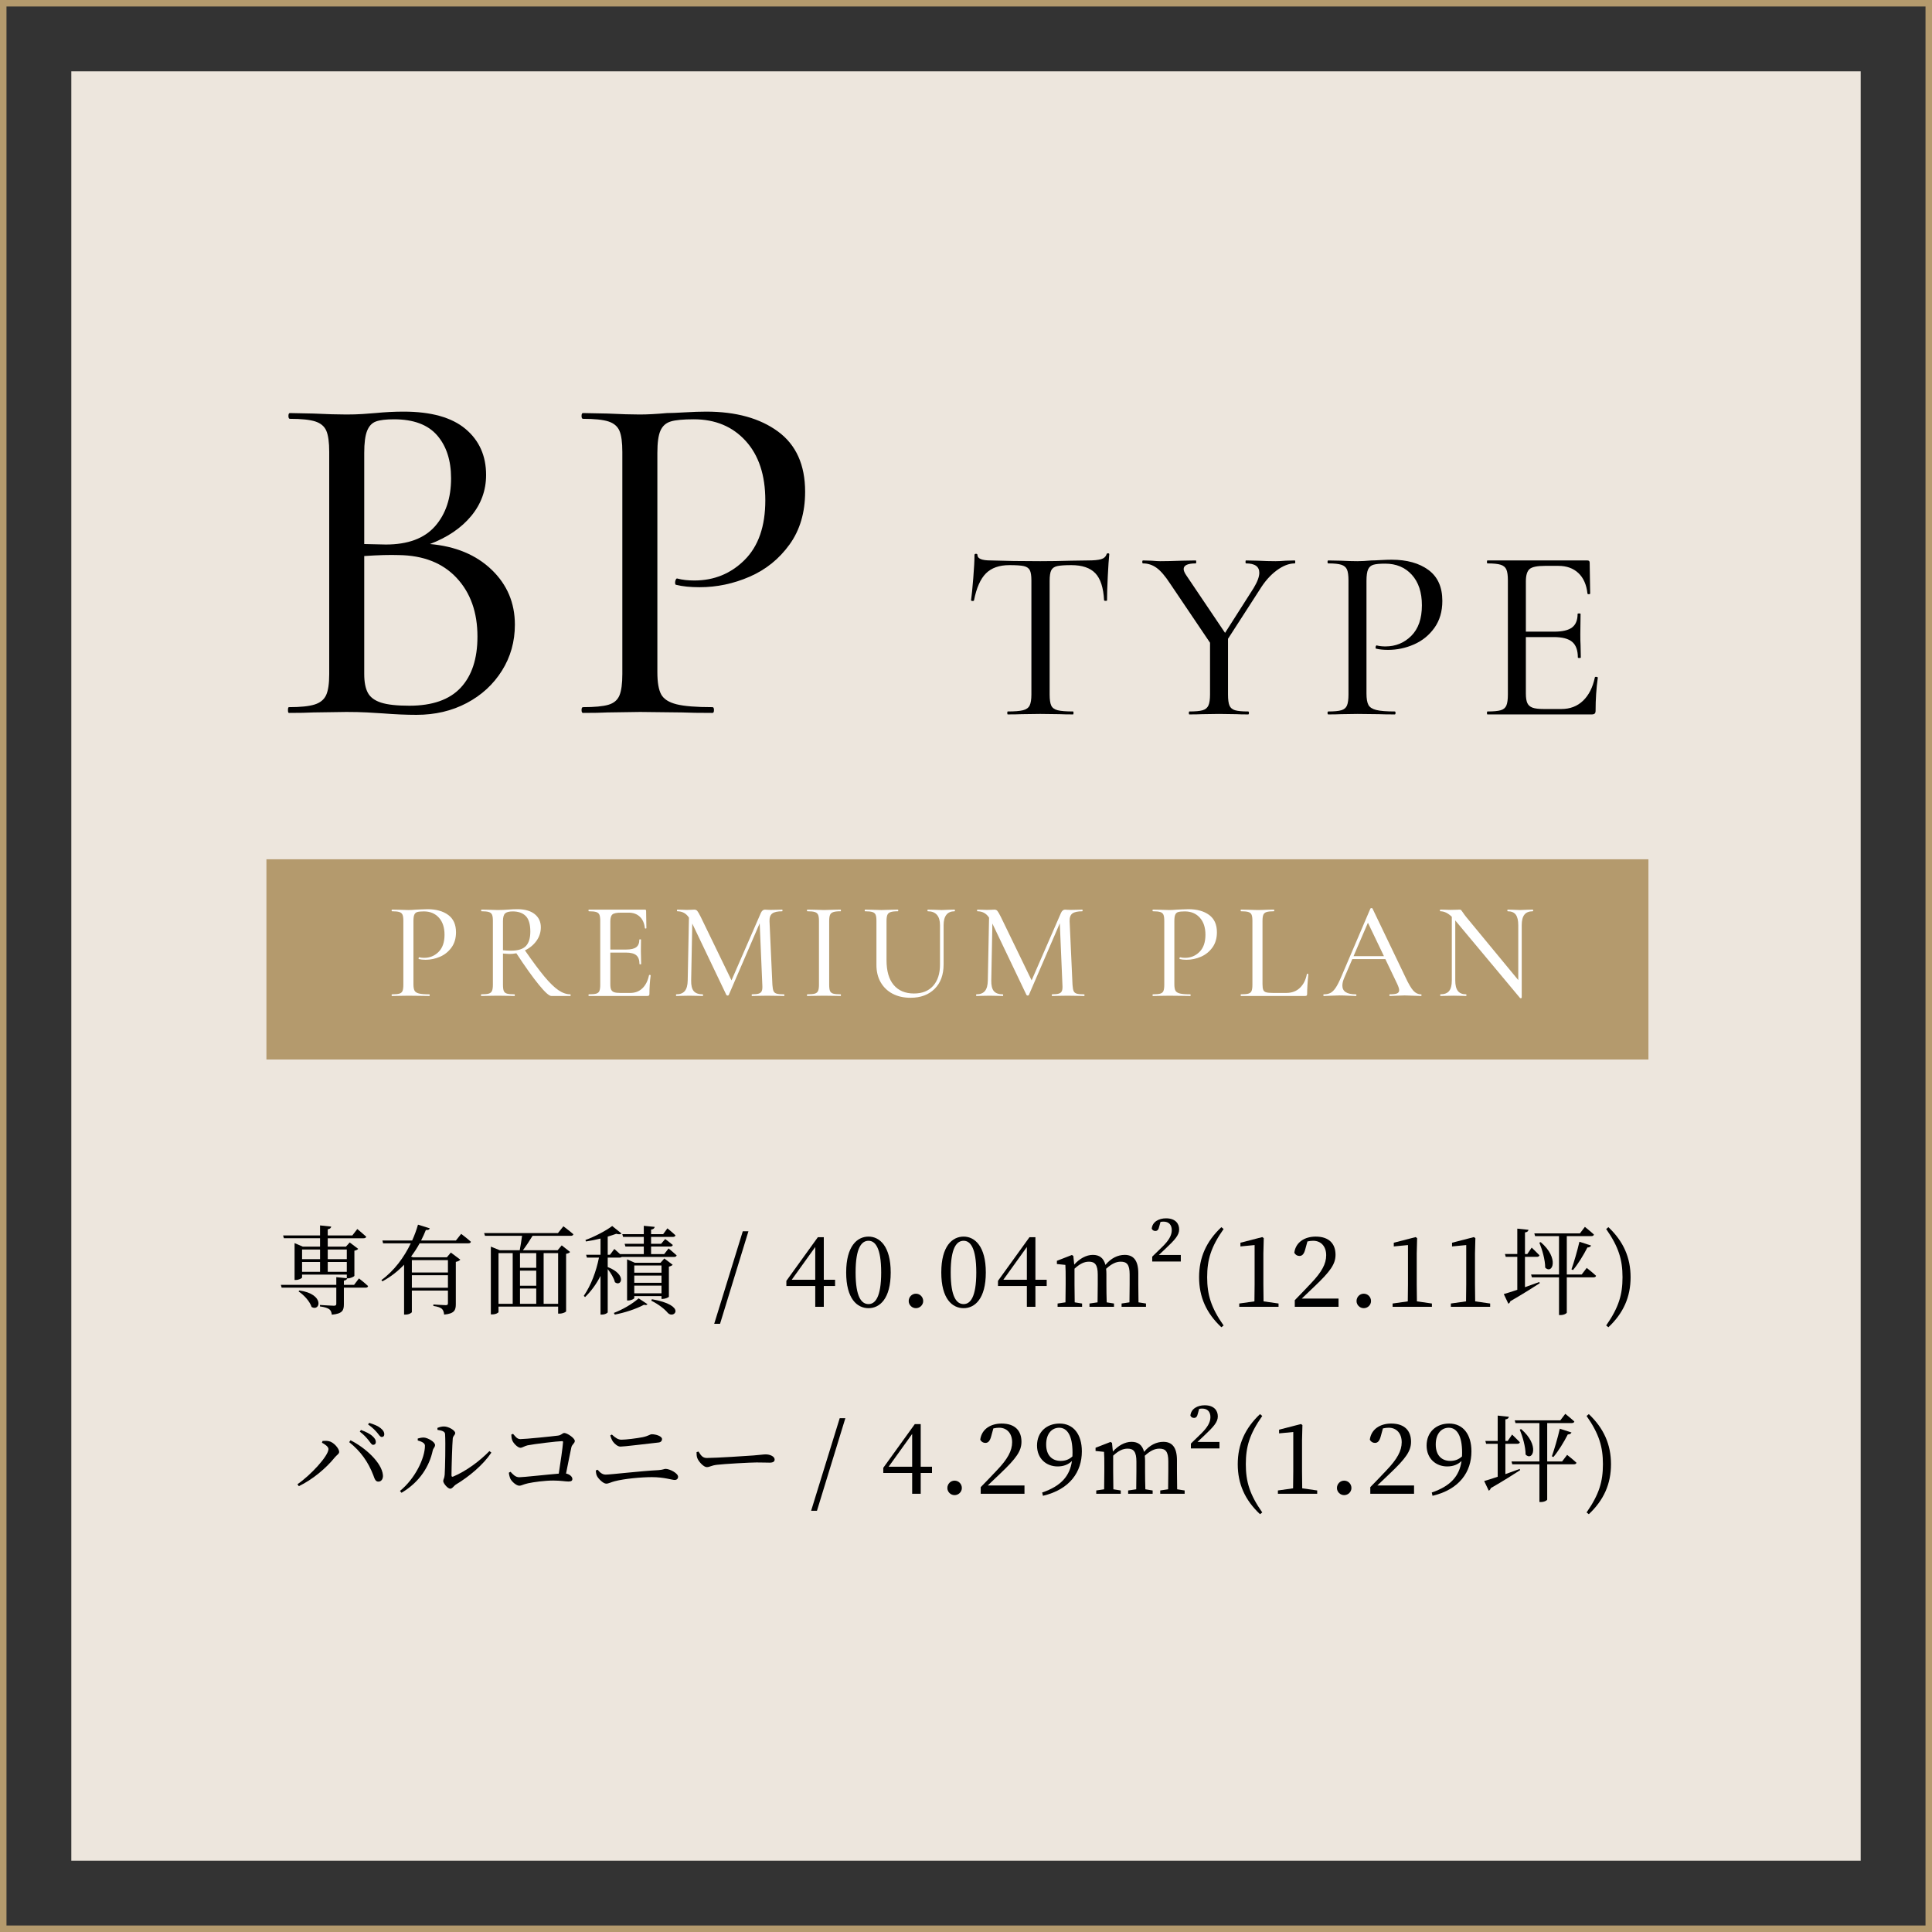
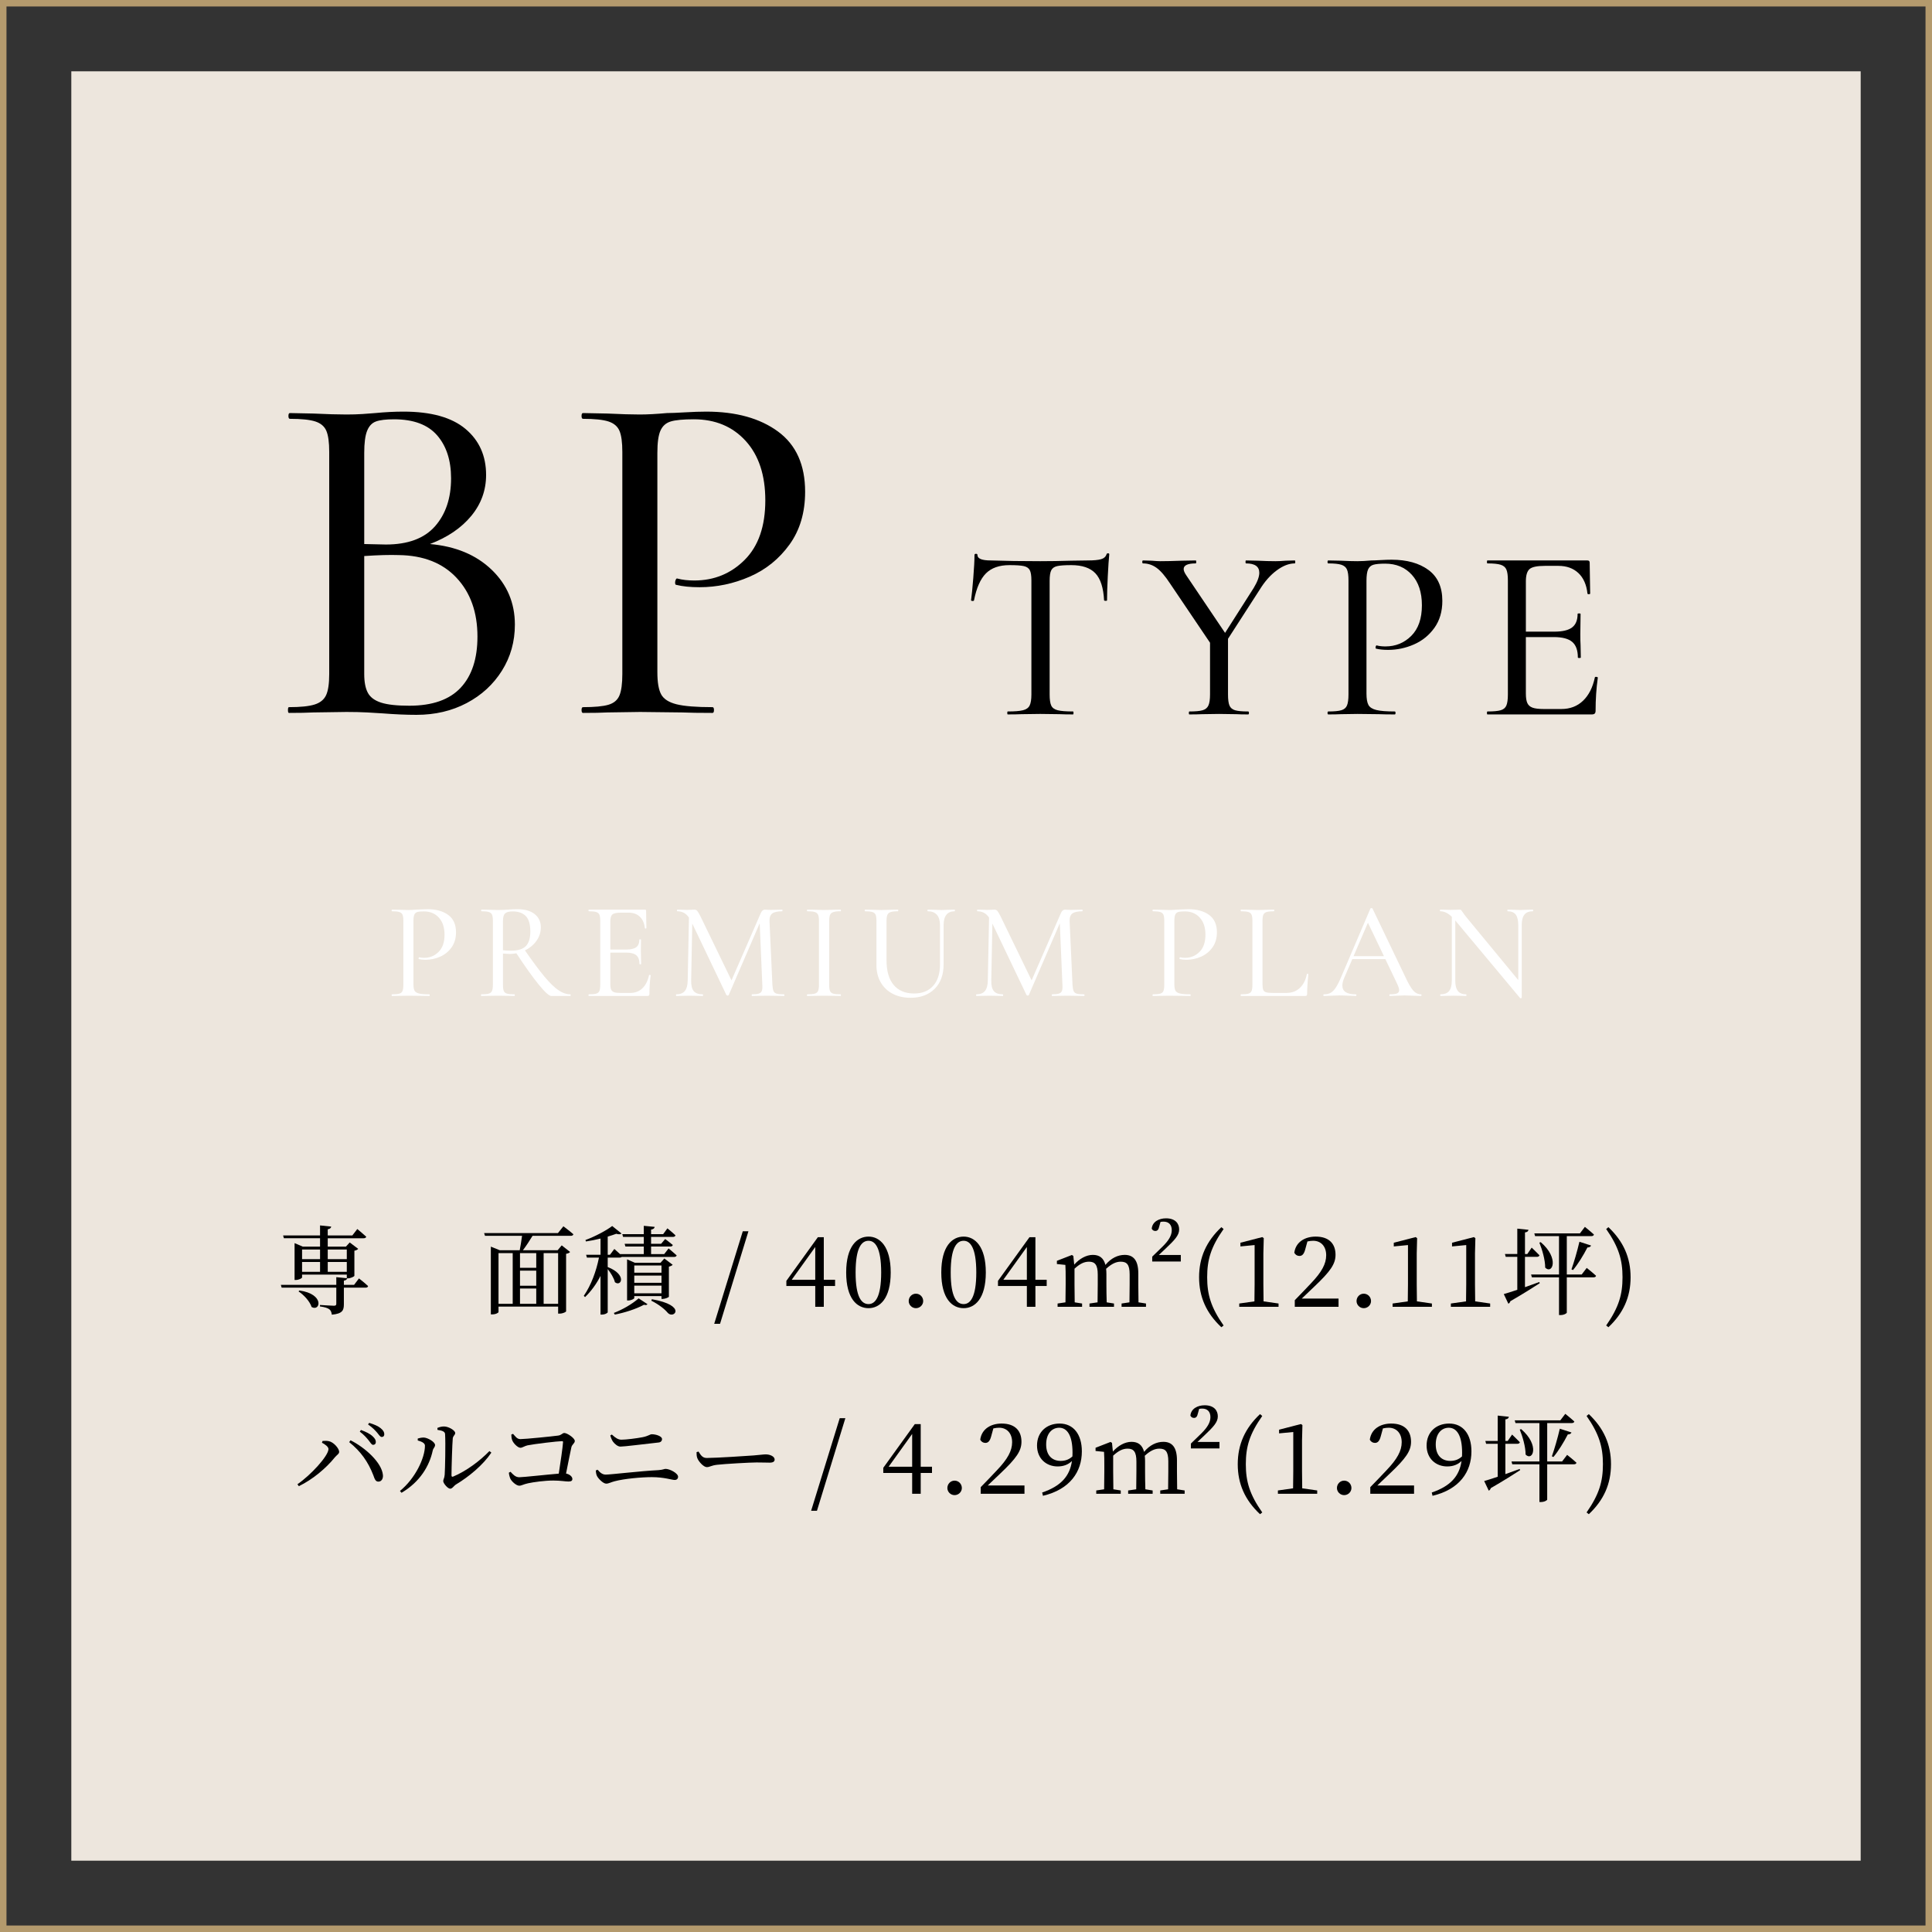
<svg xmlns="http://www.w3.org/2000/svg" id="_レイヤー_2" data-name="レイヤー 2" viewBox="0 0 298 298">
  <rect x="0" y="0" width="298" height="298" fill="#333333" stroke="none" />
  <defs>
    <style>
      .cls-1 {
        fill: #b49a6d;
      }

      .cls-1, .cls-2, .cls-3, .cls-4 {
        stroke-width: 0px;
      }

      .cls-5 {
        fill: none;
        stroke: #b49a6d;
        stroke-miterlimit: 10;
      }

      .cls-2 {
        fill: #000;
      }

      .cls-3 {
        fill: #ede6dd;
      }

      .cls-4 {
        fill: #fff;
      }
    </style>
  </defs>
  <g id="_レイヤー_1-2" data-name="レイヤー 1">
    <rect class="cls-3" x="11" y="11" width="276" height="276" />
    <rect class="cls-5" x=".5" y=".5" width="297" height="297" />
    <g>
      <g>
        <path class="cls-2" d="M75.828,87.874c2.392,2.294,3.589,5.119,3.589,8.473,0,2.616-.666,4.984-1.998,7.104-1.332,2.122-3.146,3.787-5.439,4.995-2.294,1.209-4.872,1.813-7.732,1.813-1.58,0-3.306-.074-5.181-.222-.691-.05-1.505-.099-2.441-.148-.938-.048-1.998-.074-3.183-.074l-5.105.074c-.938.05-2.195.074-3.774.074-.099,0-.147-.148-.147-.444s.049-.444.147-.444c1.776,0,3.096-.135,3.959-.407.863-.271,1.455-.751,1.776-1.443.32-.69.481-1.776.481-3.256v-34.262c0-1.48-.148-2.565-.444-3.256-.296-.69-.864-1.171-1.702-1.443-.84-.271-2.146-.407-3.922-.407-.148,0-.222-.148-.222-.444s.073-.444.222-.444l3.626.074c2.072.099,3.774.148,5.105.148.889,0,1.714-.024,2.479-.074.765-.048,1.418-.098,1.961-.148,1.528-.148,2.984-.222,4.366-.222,4.242,0,7.424.888,9.546,2.664,2.12,1.776,3.182,4.144,3.182,7.104,0,2.368-.766,4.477-2.294,6.327-1.529,1.85-3.651,3.293-6.363,4.329,3.946.346,7.115,1.665,9.509,3.959ZM57.994,65.008c-.618.222-1.073.703-1.369,1.443-.296.74-.444,1.875-.444,3.404v14.06l3.33.074c3.404,0,5.932-.937,7.585-2.812,1.652-1.874,2.479-4.34,2.479-7.4,0-2.762-.716-4.97-2.146-6.623-1.432-1.652-3.651-2.479-6.66-2.479-1.233,0-2.158.111-2.774.333ZM71.055,106.078c1.727-1.85,2.59-4.477,2.59-7.881,0-3.749-1.072-6.771-3.219-9.065-2.146-2.294-5.118-3.465-8.917-3.515-1.382-.048-3.157,0-5.328.148v18.204c0,1.234.186,2.196.556,2.886.369.691,1.047,1.197,2.034,1.517.986.321,2.442.481,4.366.481,3.552,0,6.19-.925,7.918-2.775Z" />
        <path class="cls-2" d="M101.985,107.114c.395.716,1.185,1.221,2.368,1.517,1.185.296,3.034.444,5.55.444.148,0,.223.148.223.444s-.074.444-.223.444c-2.023,0-3.602-.024-4.735-.074l-6.438-.074-5.032.074c-.888.05-2.146.074-3.773.074-.148,0-.223-.148-.223-.444s.074-.444.223-.444c1.775,0,3.082-.123,3.922-.37.838-.247,1.406-.728,1.702-1.443.296-.714.443-1.813.443-3.293v-34.262c0-1.48-.147-2.565-.443-3.256-.296-.69-.864-1.171-1.702-1.443-.84-.271-2.146-.407-3.922-.407-.148,0-.223-.148-.223-.444s.074-.444.223-.444l3.773.074c2.072.099,3.725.148,4.958.148,1.185,0,2.591-.074,4.219-.222.592,0,1.517-.037,2.774-.111,1.258-.074,2.355-.111,3.293-.111,4.588,0,8.275,1.024,11.063,3.071,2.786,2.047,4.181,5.143,4.181,9.287,0,3.207-.803,5.92-2.405,8.14-1.604,2.22-3.651,3.874-6.142,4.958-2.492,1.086-5.069,1.628-7.733,1.628-1.431,0-2.64-.123-3.626-.37-.099,0-.147-.123-.147-.37,0-.148.037-.296.11-.444.074-.148.16-.197.26-.148.739.198,1.603.296,2.59.296,3.059,0,5.648-1.061,7.77-3.182,2.121-2.121,3.183-5.18,3.183-9.176,0-3.896-1.012-6.956-3.034-9.176-2.023-2.22-4.688-3.33-7.992-3.33-1.628,0-2.812.111-3.552.333-.74.222-1.271.691-1.591,1.406-.322.715-.481,1.862-.481,3.441v33.818c0,1.58.196,2.727.592,3.441Z" />
        <path class="cls-2" d="M152.078,88.441c-.85.849-1.463,2.236-1.843,4.161-.026.076-.108.108-.247.095-.14-.012-.209-.044-.209-.095.101-.708.215-1.849.342-3.42.126-1.57.189-2.761.189-3.572,0-.126.076-.19.229-.19s.228.063.228.19c0,.558.685.836,2.053.836,2.178.076,4.724.114,7.638.114,1.494,0,3.078-.025,4.75-.076l2.584-.038c.912,0,1.59-.063,2.033-.19.442-.126.728-.38.854-.76.025-.101.102-.152.229-.152.126,0,.189.051.189.152-.076.735-.151,1.869-.228,3.401s-.114,2.768-.114,3.705c0,.051-.07.076-.209.076-.14,0-.222-.025-.247-.076-.102-1.95-.551-3.344-1.349-4.18s-2.033-1.254-3.705-1.254c-1.014,0-1.742.051-2.186.152-.443.102-.747.317-.911.646-.166.33-.247.874-.247,1.634v17.518c0,.786.081,1.355.247,1.71.164.355.493.596.987.722.494.127,1.286.19,2.375.19.051,0,.076.076.076.228s-.025.228-.076.228c-.861,0-1.545-.013-2.052-.038l-3.002-.038-2.888.038c-.508.025-1.217.038-2.128.038-.052,0-.076-.076-.076-.228s.024-.228.076-.228c1.063,0,1.849-.063,2.355-.19.507-.126.849-.374,1.026-.741.177-.367.266-.931.266-1.691v-17.594c0-.734-.082-1.26-.247-1.577-.165-.316-.469-.525-.912-.627-.443-.101-1.185-.152-2.223-.152-1.571,0-2.78.424-3.629,1.273Z" />
        <path class="cls-2" d="M199.787,86.674c0,.152-.026.228-.076.228-.888,0-1.818.361-2.793,1.083-.976.722-1.843,1.704-2.604,2.945l-4.901,7.6v8.588c0,.786.075,1.355.228,1.71.152.355.438.596.855.722.418.127,1.095.19,2.032.19.076,0,.114.076.114.228s-.038.228-.114.228c-.785,0-1.394-.013-1.823-.038l-2.698-.038-2.622.038c-.481.025-1.128.038-1.938.038-.051,0-.075-.076-.075-.228s.024-.228.075-.228c.938,0,1.621-.063,2.053-.19.431-.126.728-.374.893-.741.165-.367.247-.931.247-1.691v-7.98l-6.156-9.12c-.76-1.165-1.457-1.976-2.09-2.432-.634-.456-1.33-.684-2.09-.684-.076,0-.114-.076-.114-.228s.038-.228.114-.228l1.33.038c.608.051,1.051.076,1.33.076.86,0,1.976-.025,3.344-.076l2.128-.038c.051,0,.076.076.076.228s-.025.228-.076.228c-1.241,0-1.862.292-1.862.874,0,.253.14.583.419.988l5.966,8.854,4.407-6.916c.583-.962.874-1.748.874-2.356,0-.962-.684-1.444-2.052-1.444-.051,0-.076-.076-.076-.228s.025-.228.076-.228l1.824.038c1.013.051,1.925.076,2.736.076.43,0,.949-.025,1.558-.076l1.406-.038c.05,0,.076.076.076.228Z" />
        <path class="cls-2" d="M211.072,108.733c.202.367.608.627,1.216.779.608.152,1.559.228,2.851.228.075,0,.113.076.113.228s-.038.228-.113.228c-1.039,0-1.85-.013-2.433-.038l-3.306-.038-2.584.038c-.456.025-1.103.038-1.938.038-.075,0-.113-.076-.113-.228s.038-.228.113-.228c.912,0,1.583-.063,2.015-.19.431-.126.722-.374.874-.741.151-.367.228-.931.228-1.691v-17.594c0-.76-.076-1.317-.228-1.672-.152-.354-.443-.601-.874-.741-.432-.139-1.103-.209-2.015-.209-.075,0-.113-.076-.113-.228s.038-.228.113-.228l1.938.038c1.063.051,1.912.076,2.546.076.608,0,1.33-.038,2.166-.114.304,0,.779-.019,1.425-.057.646-.038,1.21-.057,1.691-.057,2.355,0,4.249.526,5.681,1.577,1.431,1.052,2.147,2.641,2.147,4.769,0,1.647-.412,3.04-1.235,4.18-.823,1.14-1.875,1.989-3.154,2.546-1.279.558-2.603.836-3.971.836-.735,0-1.355-.063-1.862-.19-.051,0-.076-.063-.076-.19,0-.076.02-.152.058-.228s.082-.101.133-.076c.38.102.823.152,1.33.152,1.57,0,2.9-.544,3.99-1.634s1.634-2.66,1.634-4.712c0-2.001-.52-3.572-1.558-4.712-1.039-1.14-2.407-1.71-4.104-1.71-.836,0-1.444.057-1.824.171-.38.114-.652.355-.816.722-.165.367-.247.957-.247,1.767v17.366c0,.811.101,1.4.304,1.767Z" />
        <path class="cls-2" d="M246.223,104.401c.152.013.229.057.229.133-.229,1.647-.342,3.344-.342,5.092,0,.203-.045.348-.134.437s-.247.133-.475.133h-16.074c-.051,0-.076-.076-.076-.228s.025-.228.076-.228c.938,0,1.621-.063,2.052-.19.431-.126.723-.374.874-.741.152-.367.229-.931.229-1.691v-17.594c0-.76-.076-1.317-.229-1.672-.151-.354-.443-.601-.874-.741-.431-.139-1.114-.209-2.052-.209-.051,0-.076-.076-.076-.228s.025-.228.076-.228h15.428c.229,0,.343.114.343.342l.076,4.75c0,.076-.07.114-.209.114-.14,0-.21-.038-.21-.114-.151-1.368-.62-2.419-1.405-3.154-.786-.734-1.812-1.102-3.078-1.102h-2.09c-1.191,0-1.977.165-2.356.494-.38.33-.57.963-.57,1.9v7.752h4.37c1.267,0,2.186-.215,2.755-.646.57-.43.855-1.127.855-2.09,0-.051.076-.076.228-.076.152,0,.229.025.229.076l-.038,3.154c0,.735.013,1.292.038,1.672l.038,1.9c0,.051-.076.076-.229.076-.151,0-.228-.025-.228-.076,0-1.115-.292-1.919-.874-2.413-.583-.494-1.533-.741-2.85-.741h-4.295v8.702c0,.659.076,1.153.229,1.482.152.33.418.564.798.703.38.14.963.209,1.748.209h2.698c1.343,0,2.457-.424,3.344-1.273.887-.849,1.494-2.045,1.824-3.591,0-.076.076-.107.228-.095Z" />
      </g>
      <g>
        <path class="cls-2" d="M55.367,197.188s.9.69,1.41,1.185c-.045.165-.165.24-.391.24h-3.345v2.55c0,.93-.194,1.47-1.859,1.62-.045-.375-.15-.645-.375-.825-.255-.195-.675-.345-1.455-.45v-.225s1.8.12,2.145.12c.285,0,.375-.09.375-.3v-2.49h-8.43l-.12-.435h8.55v-1.185l1.62.165v-.555h-6.899v.435c0,.12-.495.39-.976.39h-.18v-5.685l1.26.54h2.67v-1.29h-5.579l-.12-.435h5.699v-1.545l1.726.18c-.046.21-.181.36-.54.42v.945h3.795l.765-.99s.854.705,1.38,1.185c-.045.165-.195.24-.405.24h-5.534v1.29h2.805l.585-.645,1.305.99c-.075.105-.3.24-.585.285v3.87c-.015.12-.6.39-.975.39h-.136c-.045.195-.194.3-.51.36v.645h1.575l.75-.99ZM46.173,199.048c3.96.555,3.225,3.315,1.89,2.55-.271-.87-1.2-1.875-2.01-2.4l.12-.15ZM46.593,192.734v1.485h2.774v-1.485h-2.774ZM46.593,196.168h2.774v-1.515h-2.774v1.515ZM50.553,192.734v1.485h2.939v-1.485h-2.939ZM53.492,196.168v-1.515h-2.939v1.515h2.939Z" />
-         <path class="cls-2" d="M71.132,190.319s.945.705,1.5,1.215c-.029.165-.18.24-.39.24h-7.515c-.375.69-.811,1.365-1.32,2.04l.3.12h5.221l.614-.735,1.455,1.095c-.09.135-.36.285-.689.345v6.51c0,.915-.195,1.47-1.801,1.62-.045-.39-.135-.69-.345-.885-.225-.195-.6-.345-1.319-.45v-.225s1.574.105,1.904.105c.285,0,.345-.09.345-.315v-1.935h-5.564v3.315c0,.09-.39.39-.99.39h-.21v-7.695c-.944.99-2.055,1.875-3.345,2.565l-.149-.195c1.994-1.455,3.51-3.54,4.529-5.669h-4.274l-.105-.435h4.59c.375-.825.675-1.65.9-2.445l1.814.57c-.06.18-.194.285-.6.255-.21.525-.45,1.065-.735,1.62h5.37l.81-1.02ZM63.527,194.369v1.905h5.564v-1.905h-5.564ZM69.092,198.628v-1.935h-5.564v1.935h5.564Z" />
        <path class="cls-2" d="M86.898,189.149s.975.72,1.545,1.23c-.045.165-.195.24-.391.24h-5.909c-.45.75-1.021,1.605-1.485,2.22h5.355l.63-.75,1.29,1.02c-.105.135-.285.225-.615.285v8.865c0,.09-.45.36-1.035.36h-.195v-1.08h-9.194v.84c0,.09-.39.36-.99.36h-.194v-10.455l1.364.555h3.09c.12-.615.271-1.515.36-2.22h-5.715l-.135-.42h11.385l.84-1.05ZM76.893,201.103h2.189v-7.815h-2.189v7.815ZM82.712,193.289h-2.505v2.265h2.505v-2.265ZM82.712,195.989h-2.505v2.325h2.505v-2.325ZM80.207,201.103h2.505v-2.355h-2.505v2.355ZM83.853,193.289v7.815h2.234v-7.815h-2.234Z" />
        <path class="cls-2" d="M103.127,192.569s.78.63,1.245,1.065c-.045.165-.195.24-.39.24h-8.085c-.075.075-.195.105-.33.105h-1.83v1.455c3.015,1.17,2.085,3.105,1.11,2.34-.15-.645-.646-1.44-1.11-2.025v6.66c0,.09-.375.36-.93.36h-.18v-5.97c-.615,1.215-1.41,2.325-2.385,3.27l-.195-.195c1.125-1.635,1.92-3.78,2.34-5.895h-1.86l-.12-.435h2.221v-2.505c-.735.18-1.516.345-2.25.45l-.075-.225c1.455-.525,3.255-1.485,4.125-2.16l1.439,1.155c-.135.135-.42.165-.81.045-.375.135-.825.285-1.32.435v2.805h.346l.675-.9s.465.405.885.795h3.66v-1.17h-2.835l-.12-.42h2.955v-1.065h-3.195l-.12-.42h3.315v-1.29l1.68.165c-.03.21-.181.36-.555.42v.705h1.859l.66-.9s.78.63,1.245,1.08c-.045.165-.195.24-.391.24h-3.374v1.065h1.545l.63-.735s.72.525,1.17.915c-.03.165-.165.24-.375.24h-2.97v1.17h2.024l.675-.87ZM94.683,202.513c1.32-.51,2.76-1.32,3.825-2.25l1.364.9c-.12.135-.255.165-.54.09-1.305.69-2.97,1.215-4.5,1.515l-.149-.255ZM102.032,200.353v-.435h-4.2v.3c0,.12-.479.375-.944.375h-.165v-6.345l1.185.525h3.975l.585-.66,1.29.975c-.09.105-.314.225-.585.285v4.635c-.015.105-.6.345-.96.345h-.18ZM97.832,195.194v1.11h4.2v-1.11h-4.2ZM102.032,196.753h-4.2v1.11h4.2v-1.11ZM102.032,199.483v-1.185h-4.2v1.185h4.2ZM100.547,200.398c5.46.96,3.42,3.09,2.476,2.13-.48-.585-1.365-1.305-2.565-1.905l.09-.225Z" />
        <path class="cls-2" d="M114.572,189.914h.87l-4.38,14.279h-.9l4.41-14.279Z" />
        <path class="cls-2" d="M128.807,198.358h-1.74v3.21h-1.319v-3.21h-4.455v-.795l4.859-6.735h.915v6.57h1.74v.96ZM125.747,197.398v-5.055l-3.63,5.055h3.63Z" />
        <path class="cls-2" d="M137.387,196.273c0,4.05-1.694,5.505-3.42,5.505-1.77,0-3.449-1.455-3.449-5.505s1.68-5.535,3.449-5.535c1.726,0,3.42,1.5,3.42,5.535ZM133.967,201.148c1.005,0,1.95-1.02,1.95-4.875s-.945-4.89-1.95-4.89c-1.05,0-1.995,1.02-1.995,4.89s.945,4.875,1.995,4.875Z" />
        <path class="cls-2" d="M140.162,200.684c0-.63.495-1.14,1.11-1.14.63,0,1.125.51,1.125,1.14,0,.585-.495,1.095-1.125,1.095-.615,0-1.11-.51-1.11-1.095Z" />
        <path class="cls-2" d="M152.057,196.273c0,4.05-1.694,5.505-3.42,5.505-1.77,0-3.449-1.455-3.449-5.505s1.68-5.535,3.449-5.535c1.726,0,3.42,1.5,3.42,5.535ZM148.637,201.148c1.005,0,1.95-1.02,1.95-4.875s-.945-4.89-1.95-4.89c-1.05,0-1.995,1.02-1.995,4.89s.945,4.875,1.995,4.875Z" />
        <path class="cls-2" d="M161.447,198.358h-1.74v3.21h-1.319v-3.21h-4.455v-.795l4.859-6.735h.915v6.57h1.74v.96ZM158.388,197.398v-5.055l-3.63,5.055h3.63Z" />
        <path class="cls-2" d="M176.762,201.059v.51h-3.765v-.51l1.215-.18c.016-.825.03-1.965.03-2.76v-1.545c0-1.53-.435-1.965-1.38-1.965-.689,0-1.38.3-2.25,1.095.03.255.045.525.045.84v1.575c0,.795.016,1.935.045,2.76l1.125.18v.51h-3.779v-.51l1.245-.18c.015-.825.029-1.965.029-2.76v-1.515c0-1.5-.42-1.995-1.35-1.995-.75,0-1.396.315-2.235,1.08v2.43c0,.765.016,1.92.03,2.76l1.14.18v.51h-3.779v-.51l1.215-.18c.015-.84.03-1.995.03-2.76v-.855c0-.93,0-1.5-.045-2.16l-1.306-.135v-.495l2.311-.9.225.15.135,1.335c.811-.915,1.86-1.5,2.865-1.5,1.02,0,1.665.465,1.95,1.545.869-1.05,1.92-1.545,2.97-1.545,1.335,0,2.1.825,2.1,2.85v1.71c0,.795.015,1.935.03,2.76l1.154.18Z" />
        <path class="cls-2" d="M182.133,193.574v1.005h-4.41v-.75l1.59-1.545c.96-.945,1.425-1.725,1.425-2.535,0-.84-.465-1.32-1.274-1.32-.135,0-.285.015-.465.045l-.181.66c-.119.57-.314.735-.614.735-.255,0-.436-.12-.556-.345.091-1.065,1.096-1.605,2.205-1.605,1.44,0,2.025.81,2.025,1.71s-.66,1.605-2.101,2.97l-1.034.975h3.39Z" />
        <path class="cls-2" d="M188.733,204.448l-.346.27c-2.324-2.175-3.435-4.68-3.435-7.709,0-3.045,1.11-5.535,3.435-7.725l.346.285c-1.966,2.79-2.535,4.755-2.535,7.44,0,2.669.585,4.665,2.535,7.439Z" />
        <path class="cls-2" d="M197.208,201.059v.51h-6.061v-.51l2.341-.33c.015-.87.029-1.755.029-2.625v-6.06l-2.189.21v-.57l3.375-.87.225.165-.06,2.354v4.77c0,.87.015,1.755.029,2.625l2.311.33Z" />
        <path class="cls-2" d="M206.463,200.293v1.275h-6.75v-1.02c.9-.9,1.771-1.845,2.49-2.595,1.665-1.74,2.354-3.015,2.354-4.335,0-1.35-.779-2.235-2.01-2.235-.239,0-.555.03-.885.105l-.33,1.2c-.194.75-.479,1.035-.899,1.035-.346,0-.63-.18-.795-.495.225-1.68,1.665-2.49,3.3-2.49,2.114,0,3.06,1.155,3.06,2.805,0,1.41-.765,2.535-3.285,4.92-.465.45-1.17,1.125-1.92,1.83h5.67Z" />
        <path class="cls-2" d="M209.238,200.684c0-.63.495-1.14,1.11-1.14.63,0,1.125.51,1.125,1.14,0,.585-.495,1.095-1.125,1.095-.615,0-1.11-.51-1.11-1.095Z" />
        <path class="cls-2" d="M220.863,201.059v.51h-6.061v-.51l2.341-.33c.015-.87.029-1.755.029-2.625v-6.06l-2.189.21v-.57l3.375-.87.225.165-.06,2.354v4.77c0,.87.015,1.755.029,2.625l2.311.33Z" />
        <path class="cls-2" d="M229.849,201.059v.51h-6.061v-.51l2.341-.33c.015-.87.029-1.755.029-2.625v-6.06l-2.189.21v-.57l3.375-.87.225.165-.06,2.354v4.77c0,.87.015,1.755.029,2.625l2.311.33Z" />
        <path class="cls-2" d="M235.219,198.539c.705-.255,1.455-.525,2.205-.795l.075.18c-1.021.66-2.521,1.62-4.53,2.775-.045.165-.165.33-.314.39l-.705-1.485c.435-.12,1.185-.36,2.085-.66v-5.084h-1.785l-.12-.435h1.905v-3.915l1.725.18c-.045.21-.165.36-.54.405v3.33h.36l.675-.99s.75.72,1.2,1.185c-.045.165-.195.24-.391.24h-1.845v4.68ZM244.743,195.568s.915.72,1.44,1.215c-.03.165-.195.24-.405.24h-4.109v5.445c0,.09-.391.375-.99.375h-.21v-5.82h-4.185l-.12-.435h4.305v-5.925h-3.69l-.119-.42h7.034l.765-1.005s.87.69,1.396,1.185c-.045.165-.18.24-.39.24h-3.795v5.925h2.295l.779-1.02ZM237.648,191.594c2.925,2.505,1.785,5.04.69,3.93,0-1.215-.465-2.775-.9-3.854l.21-.075ZM242.389,195.793c.39-1.095.885-2.79,1.229-4.26l1.8.585c-.074.165-.255.3-.569.3-.63,1.229-1.455,2.564-2.22,3.479l-.24-.105Z" />
        <path class="cls-2" d="M247.744,189.569l.345-.285c2.31,2.19,3.42,4.68,3.42,7.725s-1.11,5.535-3.42,7.709l-.345-.27c1.95-2.805,2.52-4.77,2.52-7.439,0-2.685-.585-4.665-2.52-7.44Z" />
        <path class="cls-2" d="M49.66,222.53l.09-.27c.24-.015.63-.045.96.03.75.135,1.605,1.14,1.605,1.65,0,.315-.36.48-.66.84-1.335,1.665-3.435,3.435-5.564,4.455l-.211-.3c2.056-1.41,4.785-4.38,4.785-5.43,0-.36-.57-.75-1.005-.975ZM58.39,228.53c-.45.015-.585-.345-.81-.99-.795-2.055-1.936-3.675-3.72-5.1l.21-.285c2.25,1.125,4.814,3.435,4.994,5.354.061.6-.255,1.02-.675,1.02ZM56.875,222.185c-.315-.39-.72-.87-1.38-1.365l.18-.255c.78.285,1.41.6,1.8.975.36.33.495.585.495.885,0,.27-.165.435-.42.435-.225,0-.39-.3-.675-.675ZM58.165,220.97c-.33-.375-.69-.765-1.396-1.26l.181-.24c.779.24,1.41.51,1.77.825.405.33.555.615.555.93,0,.27-.149.42-.39.42-.255,0-.42-.315-.72-.675Z" />
        <path class="cls-2" d="M64.435,222.185v-.3c.255-.075.601-.165.96-.15.57.03,1.71.66,1.71,1.155,0,.33-.285.48-.36.855-.51,2.37-1.965,4.83-4.814,6.51l-.24-.285c2.355-1.92,3.855-5.07,3.855-6.99,0-.465-.705-.675-1.11-.795ZM67.465,220.25c.404-.165.689-.225,1.035-.225.675,0,1.71.6,1.71,1.005,0,.345-.315.375-.375.855-.075.75-.195,4.56-.195,5.685,0,.195.104.255.27.18,2.025-.855,4.095-2.4,5.58-3.93l.3.24c-1.29,1.92-3.449,3.705-5.444,4.905-.346.21-.57.66-.9.66-.39,0-1.08-.84-1.08-1.17,0-.3.181-.405.226-1.005.06-.825.149-4.8.06-6.24-.015-.39-.42-.555-1.17-.66l-.015-.3Z" />
        <path class="cls-2" d="M79.136,221.165c.345.375.6.81,1.125.81.765,0,4.904-.42,5.789-.54.57-.06.675-.405.99-.405.45,0,1.62.795,1.62,1.23,0,.36-.42.525-.525.96-.165.72-.495,2.43-.825,4.065.585.12.976.495.976.84,0,.27-.181.39-.615.39-.479,0-1.185-.15-2.34-.15-1.32,0-3.03.24-3.87.42-.765.165-1.005.375-1.364.375-.466,0-1.17-.645-1.38-1.08-.12-.285-.226-.72-.226-.93l.255-.135c.375.405.75.84,1.351.84s4.38-.42,6.089-.555c.271-1.74.601-3.99.66-4.845.016-.12-.045-.165-.165-.165-.645,0-4.289.435-5.31.645-.435.09-.795.375-1.095.375-.436,0-1.14-.75-1.275-1.185-.09-.21-.135-.6-.135-.855l.271-.105Z" />
        <path class="cls-2" d="M91.9,226.805l.284-.105c.346.405.705.75,1.245.75.75,0,5.385-.555,8.115-.69.72-.045.899-.195,1.109-.195.66,0,1.936.675,1.936,1.215,0,.3-.195.495-.525.495-.435,0-1.62-.435-3.524-.435-1.591,0-4.245.24-5.715.63-.601.15-.945.375-1.32.375-.48,0-1.229-.795-1.41-1.155-.12-.225-.165-.465-.194-.885ZM101.56,222.5c-2.31.255-5.265.63-5.865.63-.42,0-.899-.42-1.17-.795-.165-.27-.284-.54-.39-.93l.24-.135c.569.525.975.795,1.484.795.69,0,2.386-.21,3.285-.39.93-.195,1.095-.45,1.396-.45.63,0,1.574.3,1.574.735,0,.285-.18.51-.555.54Z" />
        <path class="cls-2" d="M107.74,223.895c.345.54.6.99,1.274.99,1.41,0,6.465-.33,7.215-.39,1.005-.075,1.5-.165,1.875-.165.675,0,1.38.315,1.38.795,0,.3-.225.48-.765.48s-1.065-.03-2.025-.03c-.989,0-4.965.225-6.09.36-.93.105-1.109.36-1.59.36-.465,0-1.229-.81-1.455-1.38-.119-.3-.119-.615-.119-.93l.3-.09Z" />
        <path class="cls-2" d="M129.521,218.75h.87l-4.38,14.279h-.9l4.41-14.279Z" />
        <path class="cls-2" d="M143.755,227.195h-1.74v3.21h-1.319v-3.21h-4.455v-.795l4.859-6.735h.915v6.57h1.74v.96ZM140.695,226.235v-5.055l-3.63,5.055h3.63Z" />
        <path class="cls-2" d="M146.125,229.52c0-.63.495-1.14,1.11-1.14.63,0,1.125.51,1.125,1.14,0,.585-.495,1.095-1.125,1.095-.615,0-1.11-.51-1.11-1.095Z" />
        <path class="cls-2" d="M158.02,229.13v1.275h-6.75v-1.02c.9-.9,1.771-1.845,2.49-2.595,1.665-1.74,2.354-3.015,2.354-4.335,0-1.35-.779-2.235-2.01-2.235-.239,0-.555.03-.885.105l-.33,1.2c-.194.75-.479,1.035-.899,1.035-.346,0-.63-.18-.795-.495.225-1.68,1.665-2.49,3.3-2.49,2.114,0,3.06,1.155,3.06,2.805,0,1.41-.765,2.535-3.285,4.92-.465.45-1.17,1.125-1.92,1.83h5.67Z" />
        <path class="cls-2" d="M160.75,230.21c2.91-.99,4.26-2.535,4.59-4.86-.555.555-1.305.84-2.205.84-1.755,0-3.18-1.215-3.18-3.225,0-2.055,1.455-3.39,3.48-3.39,2.13,0,3.435,1.65,3.435,4.29,0,3.135-1.815,5.865-6,6.854l-.12-.51ZM165.415,224.645c.015-.18.015-.39.015-.585,0-2.67-.84-3.84-2.055-3.84-1.095,0-2.01.87-2.01,2.58,0,1.74.975,2.535,2.235,2.535.72,0,1.289-.21,1.814-.69Z" />
        <path class="cls-2" d="M182.725,229.895v.51h-3.765v-.51l1.215-.18c.016-.825.03-1.965.03-2.76v-1.545c0-1.53-.435-1.965-1.38-1.965-.689,0-1.38.3-2.25,1.095.03.255.045.525.045.84v1.575c0,.795.016,1.935.045,2.76l1.125.18v.51h-3.779v-.51l1.245-.18c.015-.825.029-1.965.029-2.76v-1.515c0-1.5-.42-1.995-1.35-1.995-.75,0-1.396.315-2.235,1.08v2.43c0,.765.016,1.92.03,2.76l1.14.18v.51h-3.779v-.51l1.215-.18c.015-.84.03-1.995.03-2.76v-.855c0-.93,0-1.5-.045-2.16l-1.306-.135v-.495l2.311-.9.225.15.135,1.335c.811-.915,1.86-1.5,2.865-1.5,1.02,0,1.665.465,1.95,1.545.869-1.05,1.92-1.545,2.97-1.545,1.335,0,2.1.825,2.1,2.85v1.71c0,.795.015,1.935.03,2.76l1.154.18Z" />
        <path class="cls-2" d="M188.096,222.41v1.005h-4.41v-.75l1.59-1.545c.96-.945,1.425-1.725,1.425-2.535,0-.84-.465-1.32-1.274-1.32-.135,0-.285.015-.465.045l-.181.66c-.119.57-.314.735-.614.735-.255,0-.436-.12-.556-.345.091-1.065,1.096-1.605,2.205-1.605,1.44,0,2.025.81,2.025,1.71s-.66,1.605-2.101,2.97l-1.034.975h3.39Z" />
        <path class="cls-2" d="M194.696,233.285l-.346.27c-2.324-2.175-3.435-4.68-3.435-7.71s1.11-5.535,3.435-7.725l.346.285c-1.966,2.79-2.535,4.755-2.535,7.439,0,2.67.585,4.665,2.535,7.44Z" />
        <path class="cls-2" d="M203.171,229.895v.51h-6.061v-.51l2.341-.33c.015-.87.029-1.755.029-2.625v-6.06l-2.189.21v-.57l3.375-.87.225.165-.06,2.354v4.77c0,.87.015,1.755.029,2.625l2.311.33Z" />
        <path class="cls-2" d="M206.216,229.52c0-.63.495-1.14,1.11-1.14.63,0,1.125.51,1.125,1.14,0,.585-.495,1.095-1.125,1.095-.615,0-1.11-.51-1.11-1.095Z" />
        <path class="cls-2" d="M218.11,229.13v1.275h-6.75v-1.02c.9-.9,1.771-1.845,2.49-2.595,1.665-1.74,2.354-3.015,2.354-4.335,0-1.35-.779-2.235-2.01-2.235-.239,0-.555.03-.885.105l-.33,1.2c-.194.75-.479,1.035-.899,1.035-.346,0-.63-.18-.795-.495.225-1.68,1.664-2.49,3.3-2.49,2.114,0,3.06,1.155,3.06,2.805,0,1.41-.765,2.535-3.285,4.92-.465.45-1.17,1.125-1.92,1.83h5.67Z" />
        <path class="cls-2" d="M220.841,230.21c2.91-.99,4.26-2.535,4.59-4.86-.555.555-1.305.84-2.205.84-1.755,0-3.18-1.215-3.18-3.225,0-2.055,1.455-3.39,3.48-3.39,2.13,0,3.435,1.65,3.435,4.29,0,3.135-1.815,5.865-6,6.854l-.12-.51ZM225.506,224.645c.015-.18.015-.39.015-.585,0-2.67-.84-3.84-2.055-3.84-1.095,0-2.01.87-2.01,2.58,0,1.74.975,2.535,2.235,2.535.72,0,1.289-.21,1.814-.69Z" />
        <path class="cls-2" d="M232.196,227.375c.705-.255,1.455-.525,2.205-.795l.075.18c-1.021.66-2.521,1.62-4.53,2.775-.045.165-.165.33-.314.39l-.705-1.485c.435-.12,1.185-.36,2.085-.66v-5.084h-1.785l-.12-.435h1.905v-3.915l1.725.18c-.045.21-.165.36-.54.405v3.33h.36l.675-.99s.75.72,1.2,1.185c-.045.165-.195.24-.391.24h-1.845v4.68ZM241.721,224.405s.915.72,1.44,1.215c-.03.165-.195.24-.405.24h-4.109v5.445c0,.09-.391.375-.99.375h-.21v-5.82h-4.185l-.12-.435h4.305v-5.925h-3.69l-.119-.42h7.034l.765-1.005s.87.69,1.396,1.185c-.045.165-.18.24-.391.24h-3.794v5.925h2.295l.779-1.02ZM234.626,220.43c2.925,2.505,1.785,5.04.69,3.93,0-1.215-.465-2.775-.9-3.854l.21-.075ZM239.366,224.63c.39-1.095.885-2.79,1.229-4.26l1.8.585c-.074.165-.255.3-.569.3-.63,1.23-1.455,2.564-2.22,3.479l-.24-.105Z" />
        <path class="cls-2" d="M244.722,218.405l.345-.285c2.31,2.19,3.42,4.68,3.42,7.725s-1.11,5.535-3.42,7.71l-.345-.27c1.949-2.805,2.52-4.77,2.52-7.44,0-2.685-.585-4.665-2.52-7.439Z" />
      </g>
      <g>
-         <rect class="cls-1" x="41.095" y="132.54" width="213.166" height="30.882" />
        <g>
          <path class="cls-4" d="M63.94,152.803c.113.206.341.352.683.437.341.085.873.128,1.598.128.043,0,.064.043.064.128,0,.085-.021.128-.064.128-.582,0-1.037-.007-1.363-.021l-1.854-.021-1.449.021c-.256.015-.618.021-1.087.021-.043,0-.064-.042-.064-.128,0-.085.021-.128.064-.128.512,0,.888-.035,1.129-.106.242-.071.405-.209.49-.416.086-.206.128-.522.128-.949v-9.868c0-.426-.042-.738-.128-.938-.085-.199-.248-.337-.49-.416-.241-.078-.617-.118-1.129-.118-.043,0-.064-.042-.064-.127,0-.085.021-.128.064-.128l1.087.021c.597.029,1.072.043,1.428.043.341,0,.746-.021,1.215-.064.171,0,.437-.011.799-.032.362-.021.679-.032.949-.032,1.321,0,2.383.295,3.186.884.803.59,1.204,1.481,1.204,2.675,0,.924-.23,1.705-.692,2.344-.462.64-1.052,1.116-1.769,1.428-.718.312-1.46.469-2.228.469-.412,0-.76-.035-1.044-.106-.029,0-.043-.035-.043-.106,0-.043.011-.085.032-.128.021-.043.046-.057.074-.043.213.057.462.085.746.085.881,0,1.627-.305,2.238-.917.61-.611.916-1.492.916-2.643,0-1.123-.291-2.003-.874-2.643-.583-.639-1.35-.959-2.302-.959-.469,0-.81.032-1.022.096-.214.063-.366.199-.459.405-.092.206-.138.537-.138.991v9.74c0,.455.057.785.17.991Z" />
          <path class="cls-4" d="M88.023,153.496c0,.085-.021.128-.064.128h-2.92c-.341,0-.983-.579-1.929-1.737s-2.099-2.774-3.463-4.849c-.384.071-.739.106-1.065.106-.071,0-.405-.021-1.002-.064v4.816c0,.441.042.76.128.959.085.199.248.334.49.405.241.071.625.106,1.15.106.043,0,.064.043.064.128,0,.085-.021.128-.064.128-.455,0-.803-.007-1.044-.021l-1.514-.021-1.471.021c-.27.015-.632.021-1.087.021-.028,0-.042-.042-.042-.128,0-.085.014-.128.042-.128.526,0,.909-.035,1.151-.106.241-.071.408-.209.501-.416.092-.206.139-.522.139-.949v-9.868c0-.426-.043-.738-.128-.938-.086-.199-.249-.337-.49-.416-.242-.078-.618-.118-1.13-.118-.043,0-.063-.042-.063-.127,0-.085.021-.128.063-.128l1.044.021c.598.029,1.088.043,1.471.043.299,0,.583-.007.853-.021.271-.014.505-.028.704-.042.525-.043,1.016-.064,1.47-.064,1.137,0,2.021.252,2.654.756.632.505.948,1.183.948,2.036,0,.767-.224,1.463-.672,2.088-.447.625-1.041,1.116-1.779,1.471,1.193,1.719,2.191,3.062,2.994,4.028s1.521,1.666,2.152,2.099c.633.434,1.247.65,1.844.65.043,0,.064.043.064.128ZM78.836,146.633c1.066,0,1.826-.238,2.281-.714.454-.476.682-1.218.682-2.227,0-1.123-.234-1.921-.703-2.398-.469-.476-1.145-.714-2.024-.714-.555,0-.941.104-1.162.309-.221.206-.33.601-.33,1.183v4.497c.397.043.816.064,1.257.064Z" />
          <path class="cls-4" d="M100.235,150.374c.085.007.128.032.128.074-.128.924-.192,1.875-.192,2.856,0,.114-.024.196-.074.245-.05.05-.139.075-.267.075h-9.016c-.028,0-.042-.042-.042-.128,0-.085.014-.128.042-.128.526,0,.909-.035,1.151-.106.241-.071.405-.209.49-.416s.128-.522.128-.949v-9.868c0-.426-.043-.738-.128-.938-.085-.199-.249-.337-.49-.416-.242-.078-.625-.118-1.151-.118-.028,0-.042-.042-.042-.127,0-.085.014-.128.042-.128h8.653c.128,0,.192.064.192.192l.042,2.664c0,.042-.039.064-.117.064s-.117-.021-.117-.064c-.085-.768-.349-1.357-.788-1.769-.441-.412-1.017-.618-1.727-.618h-1.173c-.668,0-1.107.093-1.321.277-.213.185-.319.541-.319,1.066v4.348h2.451c.71,0,1.226-.121,1.545-.362.319-.241.479-.632.479-1.172,0-.028.043-.042.128-.042s.128.014.128.042l-.021,1.769c0,.413.007.725.021.938l.021,1.065c0,.029-.043.042-.128.042s-.128-.014-.128-.042c0-.625-.163-1.076-.49-1.353-.327-.277-.859-.416-1.599-.416h-2.408v4.881c0,.37.043.646.128.831.085.185.234.316.447.395.214.078.54.117.98.117h1.514c.753,0,1.378-.238,1.875-.714s.839-1.147,1.023-2.014c0-.043.042-.061.128-.053Z" />
          <path class="cls-4" d="M120.993,153.496c0,.085-.021.128-.063.128-.455,0-.817-.007-1.087-.021l-1.471-.021-1.429.021c-.227.015-.547.021-.959.021-.028,0-.042-.042-.042-.128,0-.085.014-.128.042-.128.483,0,.839-.039,1.066-.117.227-.078.38-.216.458-.416.078-.199.103-.512.074-.938l-.404-9.484-4.774,11.061c-.028.057-.085.085-.171.085-.071,0-.135-.028-.191-.085l-5.265-11.019-.17,8.781c-.015.753.117,1.297.394,1.63.277.334.743.501,1.396.501.028,0,.043.043.043.128,0,.085-.015.128-.043.128-.398,0-.703-.007-.917-.021l-1.15-.021-1.151.021c-.198.015-.482.021-.853.021-.042,0-.063-.042-.063-.128,0-.085.021-.128.063-.128.583,0,1.017-.17,1.301-.511.284-.341.433-.881.447-1.62l.192-9.697c-.427-.653-1.023-.98-1.791-.98-.042,0-.063-.042-.063-.127,0-.085.021-.128.063-.128l.831.021c.156.015.362.021.618.021.284,0,.522-.007.714-.021.192-.014.345-.021.459-.021.185,0,.333.064.447.192.113.127.291.434.533.916l4.752,9.804,4.519-10.379c.156-.355.369-.533.64-.533.07,0,.178.007.319.021.142.015.327.021.555.021l1.065-.021c.156-.014.397-.021.725-.021.028,0,.043.042.043.128,0,.085-.015.127-.043.127-.711,0-1.219.11-1.524.331-.306.221-.451.615-.437,1.183l.447,9.825c.028.441.086.76.171.959.085.199.245.334.479.405.234.071.614.106,1.141.106.042,0,.063.043.063.128Z" />
          <path class="cls-4" d="M128.026,152.856c.085.199.248.334.49.405.241.071.625.106,1.151.106.028,0,.042.043.042.128,0,.085-.014.128-.042.128-.441,0-.789-.007-1.045-.021l-1.534-.021-1.471.021c-.271.015-.633.021-1.087.021-.043,0-.064-.042-.064-.128,0-.085.021-.128.064-.128.525,0,.909-.035,1.15-.106.242-.071.408-.209.501-.416s.139-.522.139-.949v-9.868c0-.426-.046-.738-.139-.938-.093-.199-.259-.337-.501-.416-.241-.078-.625-.118-1.15-.118-.043,0-.064-.042-.064-.127,0-.085.021-.128.064-.128l1.087.021c.597.029,1.087.043,1.471.043.412,0,.931-.014,1.556-.043l1.023-.021c.028,0,.042.042.042.128,0,.085-.014.127-.042.127-.512,0-.893.043-1.141.128-.249.085-.416.231-.501.437-.085.206-.128.522-.128.949v9.825c0,.441.043.76.128.959Z" />
          <path class="cls-4" d="M144.511,141.103c-.319-.363-.785-.544-1.396-.544-.043,0-.064-.042-.064-.127,0-.085.021-.128.064-.128l.938.021c.483.029.888.043,1.215.043.27,0,.632-.014,1.087-.043l.896-.021c.028,0,.042.042.042.128,0,.085-.014.127-.042.127-.568,0-.995.181-1.279.544-.284.362-.426.898-.426,1.609v6.031c0,1.606-.462,2.867-1.386,3.783s-2.159,1.375-3.708,1.375c-1.052,0-1.972-.206-2.76-.618-.789-.412-1.403-.998-1.844-1.758s-.661-1.652-.661-2.675v-6.82c0-.426-.042-.738-.128-.938-.085-.199-.248-.337-.49-.416-.241-.078-.625-.118-1.15-.118-.028,0-.043-.042-.043-.127,0-.085.015-.128.043-.128l1.065.021c.625.029,1.115.043,1.471.043.397,0,.909-.014,1.534-.043l1.002-.021c.043,0,.064.042.064.128,0,.085-.021.127-.064.127-.512,0-.888.043-1.13.128-.241.085-.404.231-.49.437-.085.206-.128.522-.128.949v6.031c0,1.677.37,2.952,1.108,3.826.739.874,1.783,1.311,3.134,1.311,1.264,0,2.248-.394,2.951-1.183s1.055-1.886,1.055-3.293v-6.053c0-.71-.159-1.247-.479-1.609Z" />
          <path class="cls-4" d="M167.284,153.496c0,.085-.021.128-.063.128-.455,0-.817-.007-1.087-.021l-1.471-.021-1.429.021c-.227.015-.547.021-.959.021-.028,0-.042-.042-.042-.128,0-.085.014-.128.042-.128.483,0,.839-.039,1.066-.117.227-.078.38-.216.458-.416.078-.199.103-.512.074-.938l-.404-9.484-4.774,11.061c-.028.057-.085.085-.171.085-.071,0-.135-.028-.191-.085l-5.265-11.019-.17,8.781c-.015.753.117,1.297.394,1.63.277.334.743.501,1.396.501.028,0,.043.043.043.128,0,.085-.015.128-.043.128-.398,0-.703-.007-.917-.021l-1.15-.021-1.151.021c-.198.015-.482.021-.853.021-.042,0-.063-.042-.063-.128,0-.085.021-.128.063-.128.583,0,1.017-.17,1.301-.511.284-.341.433-.881.447-1.62l.192-9.697c-.427-.653-1.023-.98-1.791-.98-.042,0-.063-.042-.063-.127,0-.085.021-.128.063-.128l.831.021c.156.015.362.021.618.021.284,0,.522-.007.714-.021.192-.014.345-.021.459-.021.185,0,.333.064.447.192.113.127.291.434.533.916l4.752,9.804,4.519-10.379c.156-.355.369-.533.64-.533.07,0,.178.007.319.021.142.015.327.021.555.021l1.065-.021c.156-.014.397-.021.725-.021.028,0,.043.042.043.128,0,.085-.015.127-.043.127-.711,0-1.219.11-1.524.331-.306.221-.451.615-.437,1.183l.447,9.825c.028.441.086.76.171.959.085.199.245.334.479.405.234.071.614.106,1.141.106.042,0,.063.043.063.128Z" />
          <path class="cls-4" d="M181.307,152.803c.113.206.341.352.683.437.341.085.873.128,1.598.128.043,0,.064.043.064.128,0,.085-.021.128-.064.128-.582,0-1.037-.007-1.363-.021l-1.854-.021-1.449.021c-.256.015-.618.021-1.087.021-.043,0-.064-.042-.064-.128,0-.085.021-.128.064-.128.512,0,.888-.035,1.129-.106.242-.071.405-.209.49-.416.086-.206.128-.522.128-.949v-9.868c0-.426-.042-.738-.128-.938-.085-.199-.248-.337-.49-.416-.241-.078-.617-.118-1.129-.118-.043,0-.064-.042-.064-.127,0-.085.021-.128.064-.128l1.087.021c.597.029,1.072.043,1.428.043.341,0,.746-.021,1.215-.064.171,0,.437-.011.799-.032.362-.021.679-.032.949-.032,1.321,0,2.383.295,3.186.884.803.59,1.204,1.481,1.204,2.675,0,.924-.23,1.705-.692,2.344-.462.64-1.052,1.116-1.769,1.428-.718.312-1.46.469-2.228.469-.412,0-.76-.035-1.044-.106-.029,0-.043-.035-.043-.106,0-.043.011-.085.032-.128.021-.043.046-.057.074-.043.213.057.462.085.746.085.881,0,1.627-.305,2.238-.917.61-.611.916-1.492.916-2.643,0-1.123-.291-2.003-.874-2.643-.583-.639-1.35-.959-2.302-.959-.469,0-.81.032-1.022.096-.214.063-.366.199-.459.405-.092.206-.138.537-.138.991v9.74c0,.455.057.785.17.991Z" />
          <path class="cls-4" d="M194.734,151.812c0,.398.039.689.117.874.077.185.227.309.447.373.22.064.571.096,1.055.096h2.046c.853,0,1.553-.259,2.1-.778s.906-1.226,1.076-2.121c0-.043.039-.061.117-.054.078.007.117.032.117.075-.128,1.208-.191,2.217-.191,3.026,0,.114-.021.196-.064.245-.042.05-.128.075-.256.075h-9.889c-.028,0-.043-.042-.043-.128,0-.085.015-.128.043-.128.525,0,.909-.035,1.151-.106.241-.071.404-.209.489-.416.086-.206.128-.522.128-.949v-9.868c0-.426-.042-.738-.128-.938-.085-.199-.248-.337-.489-.416-.242-.078-.626-.118-1.151-.118-.028,0-.043-.042-.043-.127,0-.085.015-.128.043-.128l1.065.021c.597.029,1.087.043,1.471.043.412,0,.917-.014,1.514-.043l1.044-.021c.028,0,.043.042.043.128,0,.085-.015.127-.043.127-.512,0-.892.04-1.141.118-.248.078-.415.22-.5.426-.086.206-.128.522-.128.948v9.761Z" />
          <path class="cls-4" d="M219.265,153.496c0,.085-.028.128-.085.128-.271,0-.689-.014-1.258-.042s-.987-.043-1.258-.043c-.327,0-.731.015-1.215.043-.454.028-.81.042-1.065.042-.057,0-.085-.042-.085-.128,0-.085.028-.128.085-.128.512,0,.877-.046,1.098-.138s.33-.259.33-.501c0-.213-.1-.533-.298-.959l-1.833-3.836h-5.094l-1.258,2.92c-.185.426-.276.817-.276,1.172,0,.896.688,1.343,2.067,1.343.07,0,.106.043.106.128,0,.085-.036.128-.106.128-.256,0-.626-.014-1.108-.042-.54-.028-1.01-.043-1.407-.043-.355,0-.788.015-1.3.043-.426.028-.788.042-1.087.042-.071,0-.106-.042-.106-.128,0-.085.035-.128.106-.128.397,0,.735-.075,1.013-.224.276-.149.543-.416.799-.799s.54-.945.853-1.684l4.497-10.528c.028-.043.085-.064.171-.064.085,0,.135.021.148.064l5.072,10.571c.483,1.038.896,1.741,1.236,2.11.341.37.731.554,1.173.554.057,0,.085.043.085.128ZM208.778,147.485h4.689l-2.473-5.158-2.217,5.158Z" />
          <path class="cls-4" d="M236.485,140.431c0,.085-.021.127-.063.127-.583,0-1.013.174-1.29.522-.276.348-.415.892-.415,1.63v11.168c0,.042-.036.071-.106.085-.071.014-.121.007-.149-.021l-9.932-11.893-.064-.085v9.271c0,.739.135,1.279.405,1.62.27.341.689.511,1.258.511.042,0,.063.043.063.128,0,.085-.021.128-.063.128-.342,0-.611-.007-.811-.021l-1.087-.021-1.129.021c-.214.015-.52.021-.917.021-.028,0-.043-.042-.043-.128,0-.085.015-.128.043-.128.611,0,1.055-.17,1.332-.511.277-.341.416-.881.416-1.62v-9.825c-.583-.568-1.173-.853-1.77-.853-.042,0-.063-.042-.063-.127,0-.085.021-.128.063-.128l.789.021c.17.015.412.021.725.021l1.002-.021c.113-.014.263-.021.447-.021.113,0,.195.025.245.074.05.05.131.16.245.331.17.256.341.49.512.703l8.056,9.761v-8.461c0-.739-.128-1.282-.384-1.63s-.675-.522-1.257-.522c-.029,0-.043-.042-.043-.127,0-.085.014-.128.043-.128l.831.021c.454.029.816.043,1.087.043s.632-.014,1.087-.043l.874-.021c.042,0,.063.042.063.128Z" />
        </g>
      </g>
    </g>
  </g>
</svg>